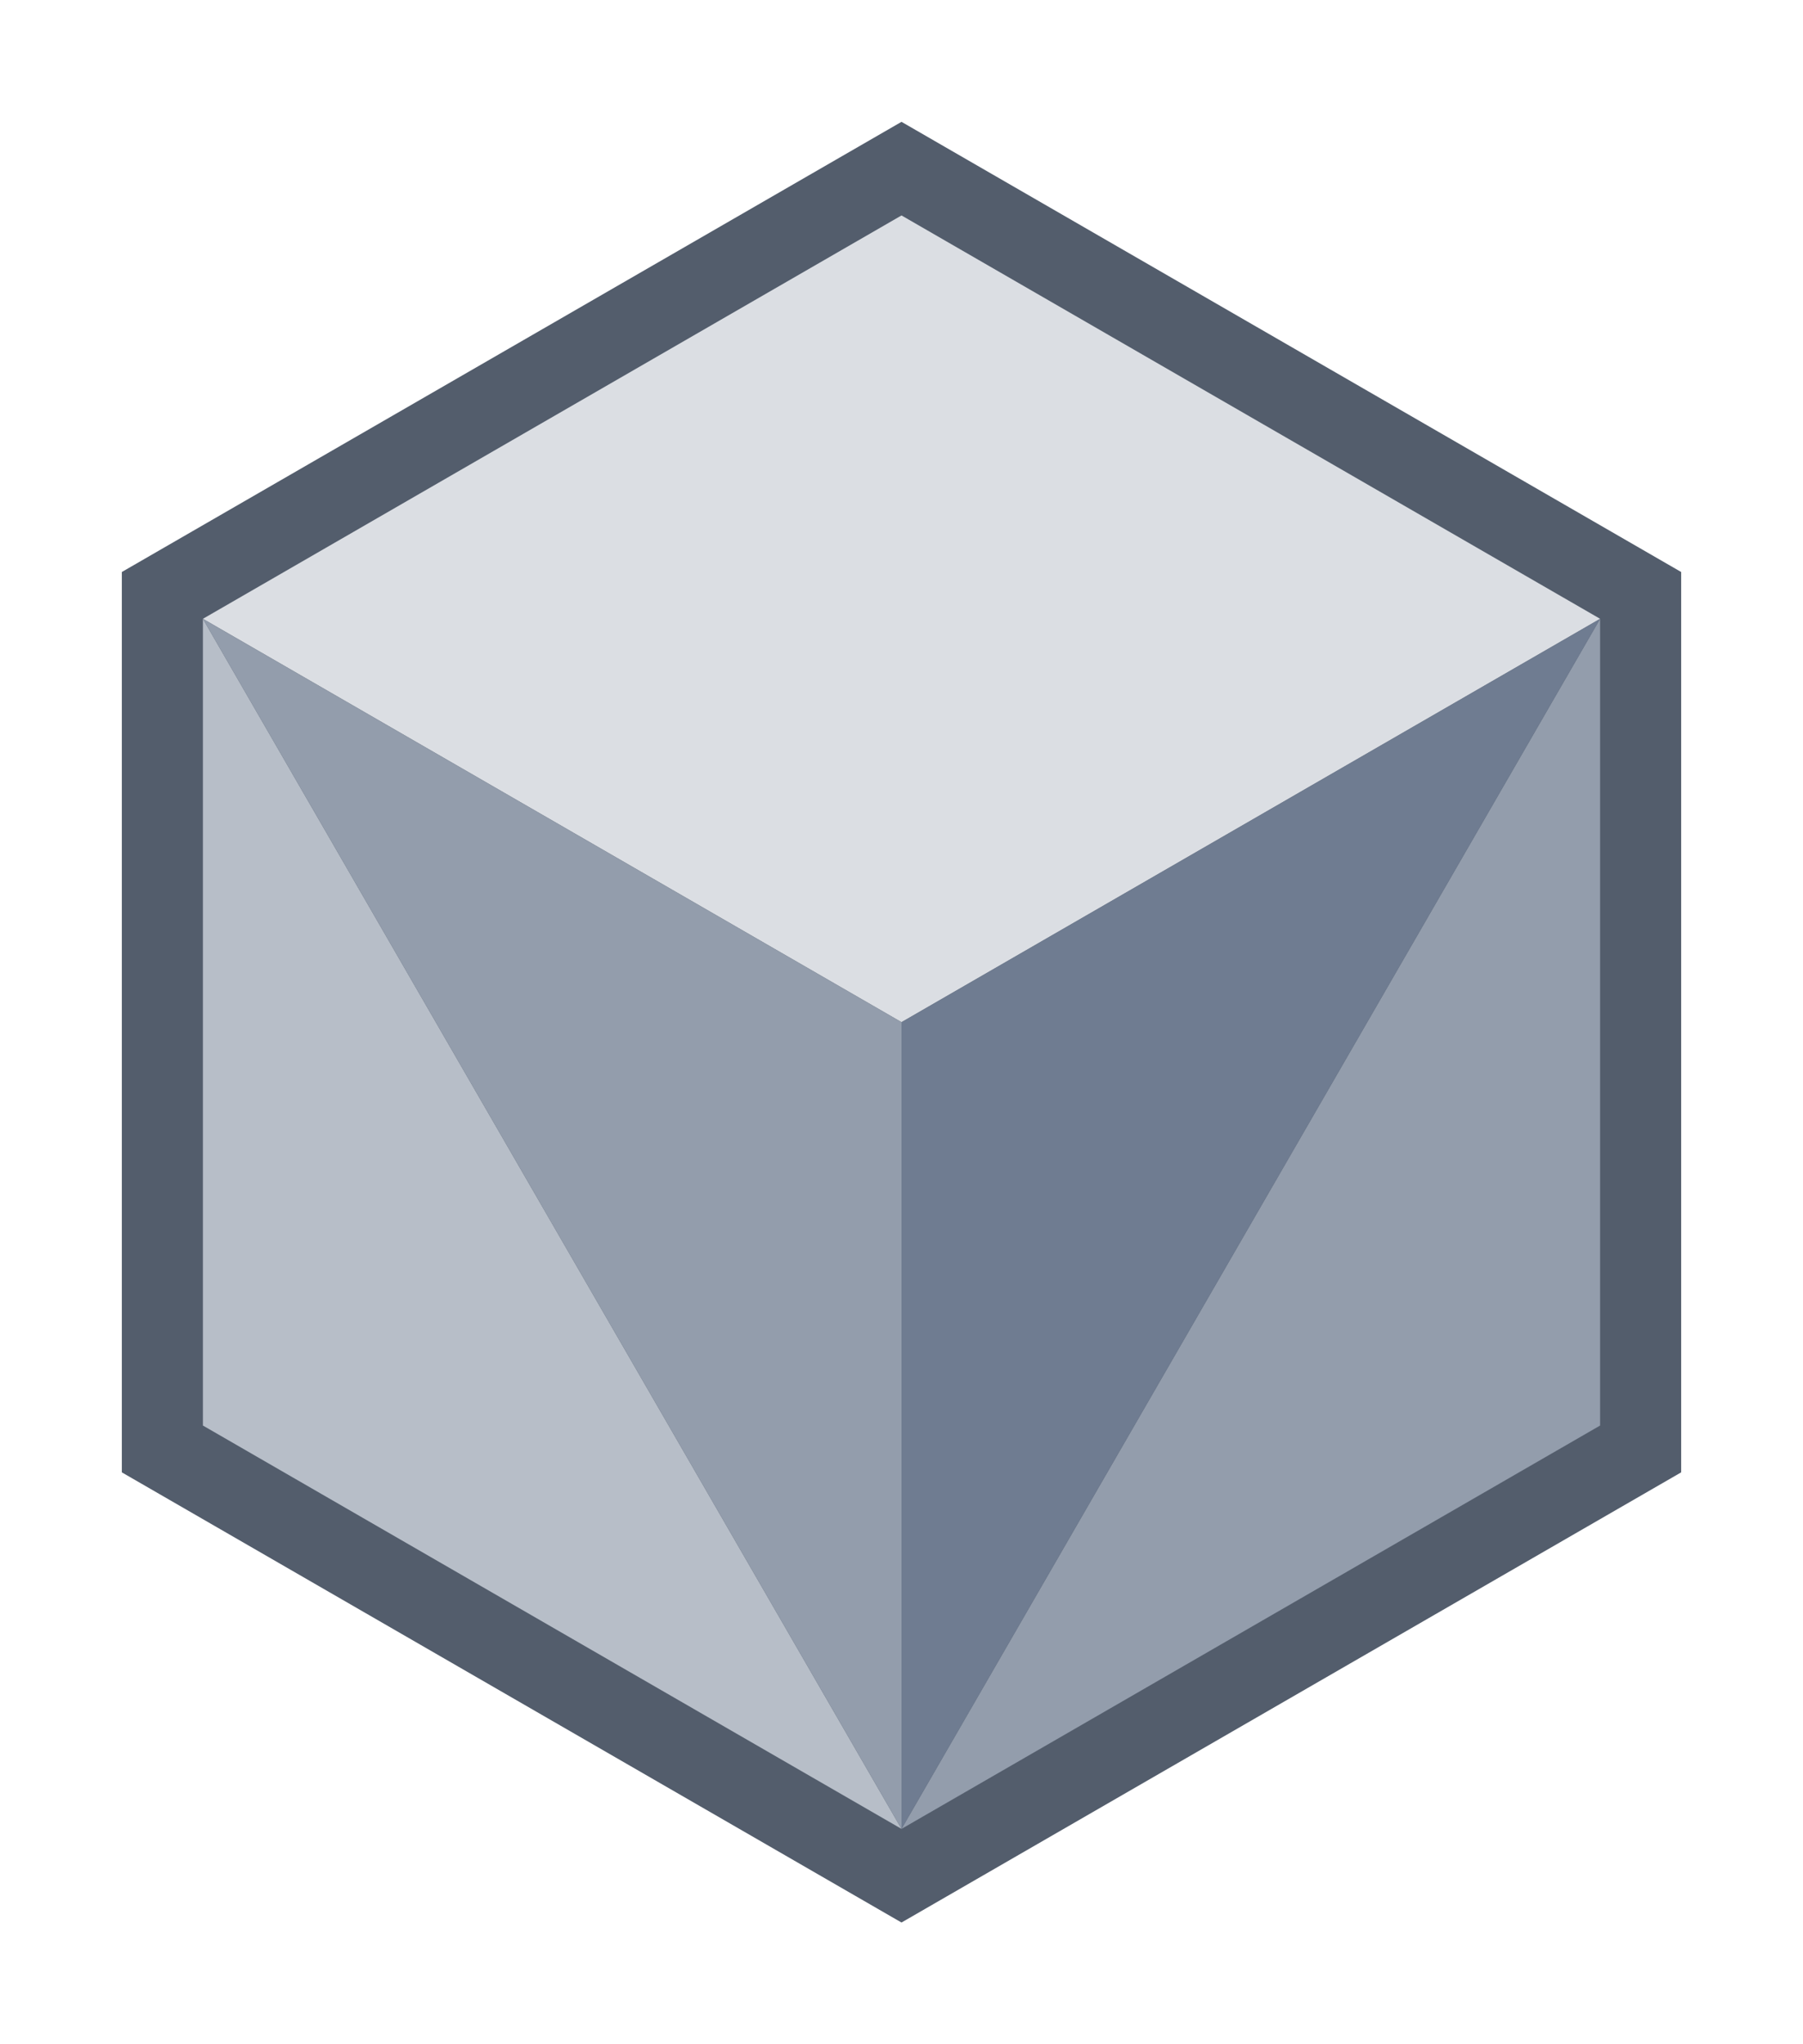
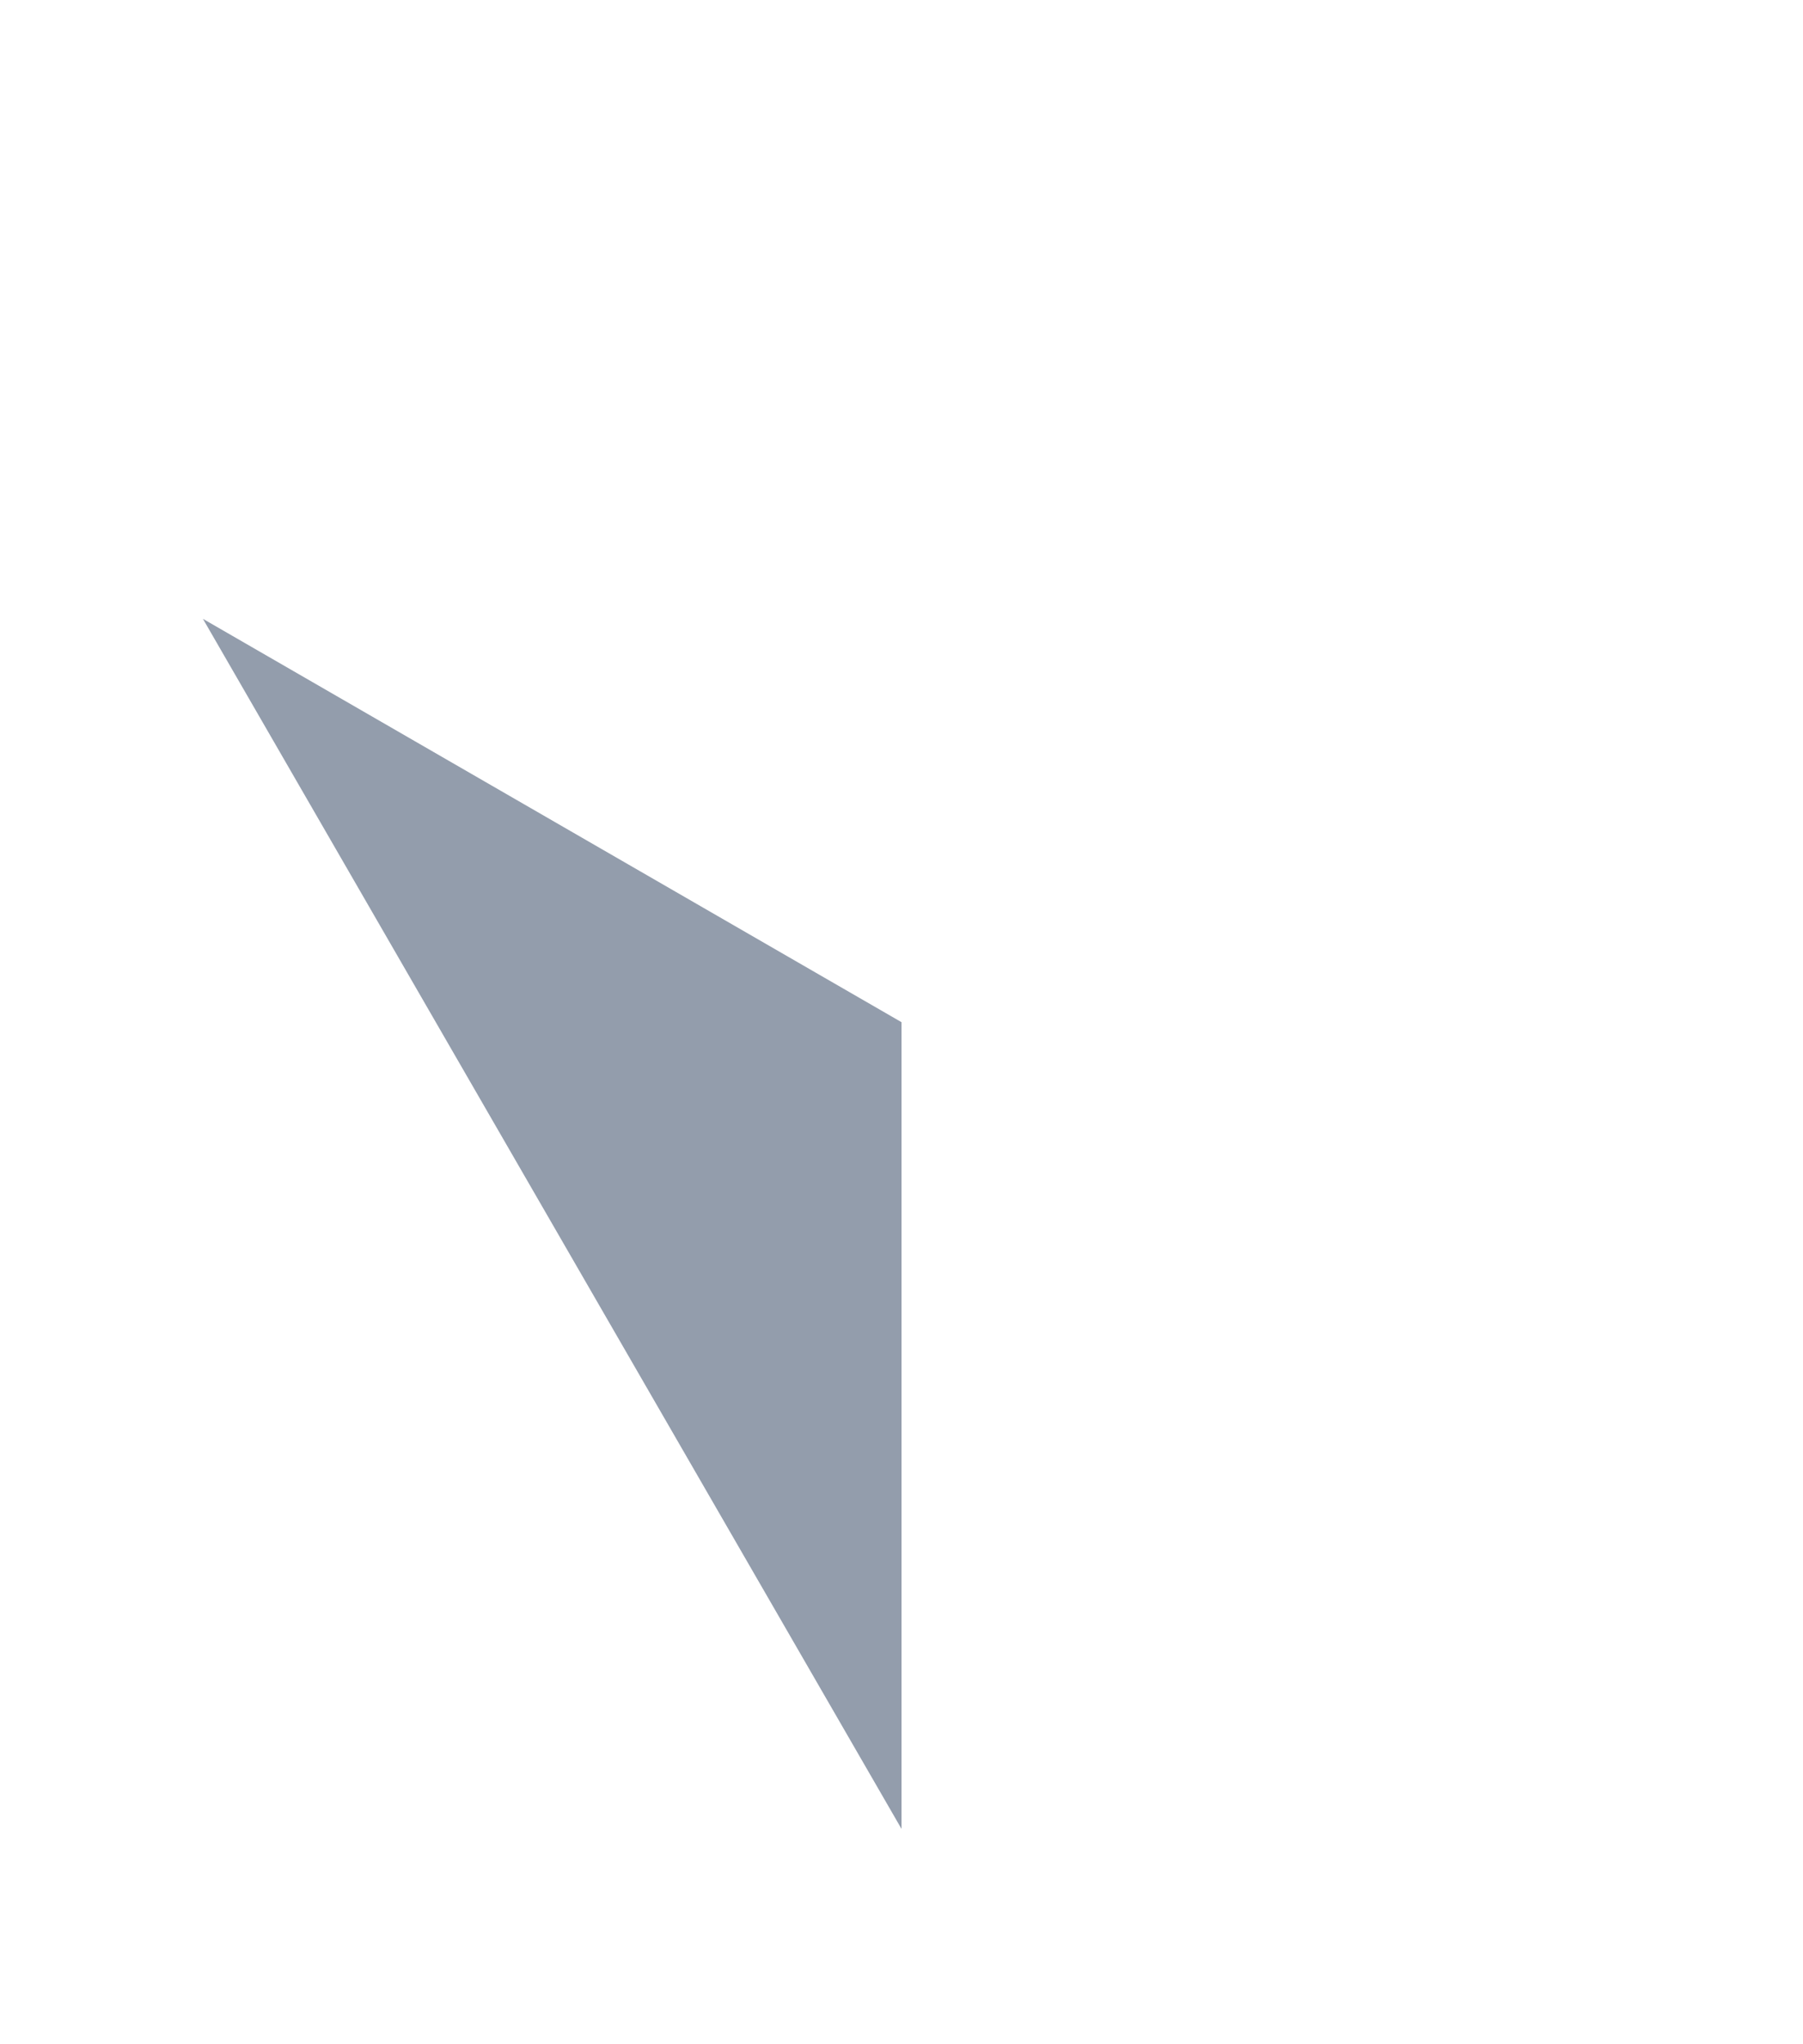
<svg xmlns="http://www.w3.org/2000/svg" xmlns:ns1="http://www.inkscape.org/namespaces/inkscape" xmlns:ns2="http://sodipodi.sourceforge.net/DTD/sodipodi-0.dtd" width="370" height="419.504" id="svg3387" version="1.1" ns1:version="0.48.5 r10040" ns2:docname="fabian_volmer_logo_icon.svg">
  <defs id="defs3389" />
  <g ns1:label="Ebene 1" ns1:groupmode="layer" id="layer1" transform="translate(405.427,-1200.643)">
-     <path ns1:connector-curvature="0" id="background" d="m -60.427,1502.772 0,-184.752 -160,-92.376 -160,92.376 0,184.752 160,92.376 z" style="fill:#535d6c;fill-opacity:1;fill-rule:nonzero;stroke:none" />
-     <path ns1:connector-curvature="0" style="fill:#dbdee3;fill-opacity:1;fill-rule:nonzero;stroke:none" d="m -220.429,1244.854 -143.357,82.771 143.363,82.771 143.357,-82.765 0,-0.01 -143.363,-82.771 z" id="top" />
-     <path style="fill:#b7bec8;fill-opacity:1;fill-rule:nonzero;stroke:none" d="m -363.788,1493.165 143.361,82.769 -143.361,-248.309 z" id="left_outer" ns1:connector-curvature="0" ns2:nodetypes="cccc" />
-     <path style="fill:#939dac;fill-opacity:1;fill-rule:nonzero;stroke:none" d="m -220.426,1575.935 143.361,-82.769 0,-165.539 z" id="right_outer" ns1:connector-curvature="0" ns2:nodetypes="cccc" />
    <path style="fill:#939dac;fill-opacity:1;fill-rule:nonzero;stroke:none" d="m -220.426,1410.396 -143.361,-82.769 143.361,248.309 z" id="left_inner" ns1:connector-curvature="0" ns2:nodetypes="cccc" />
-     <path style="fill:#6f7c91;fill-opacity:1;fill-rule:nonzero;stroke:none" d="m -77.065,1327.626 -143.361,82.769 0,165.539 z" id="right_inner" ns1:connector-curvature="0" ns2:nodetypes="cccc" />
  </g>
</svg>